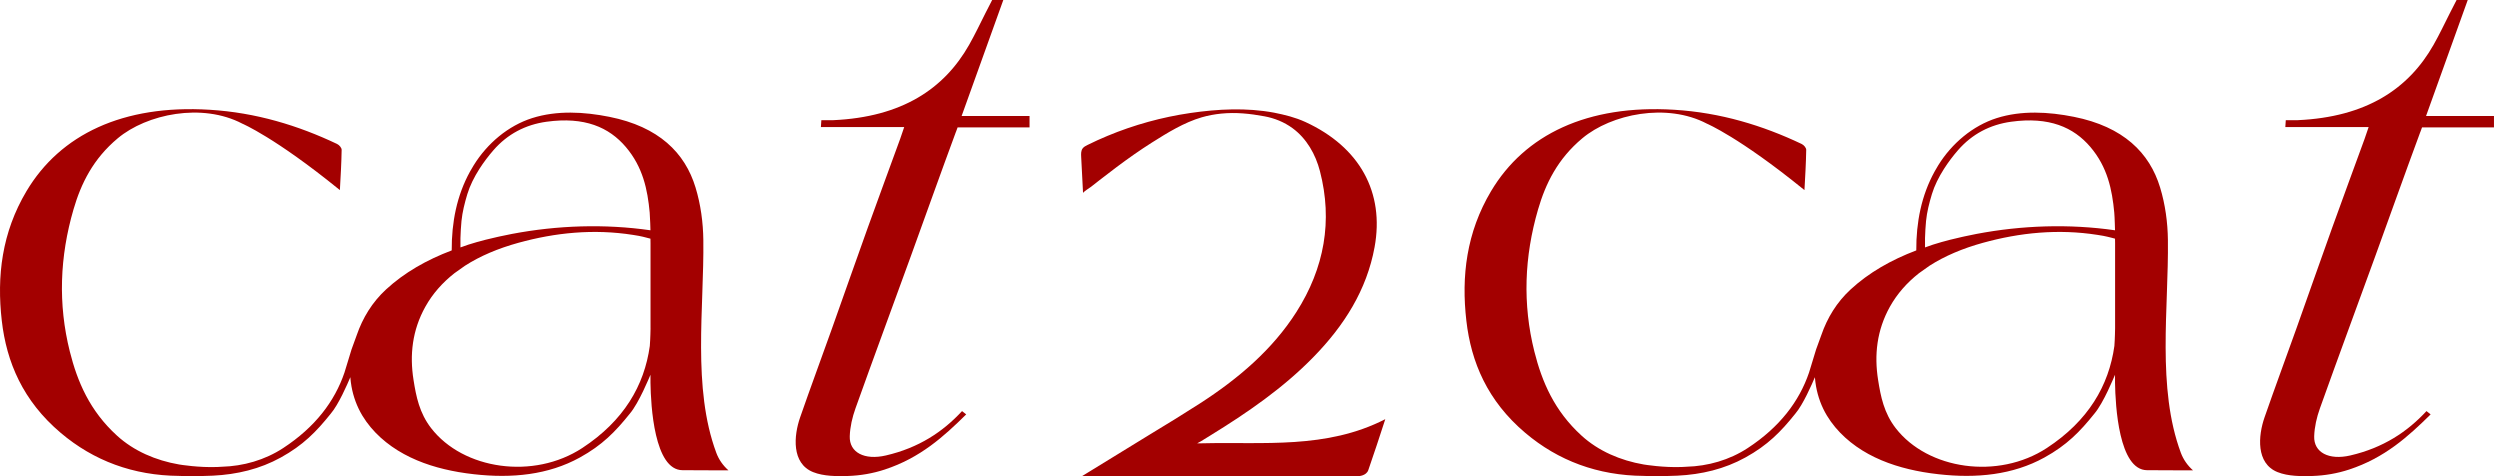
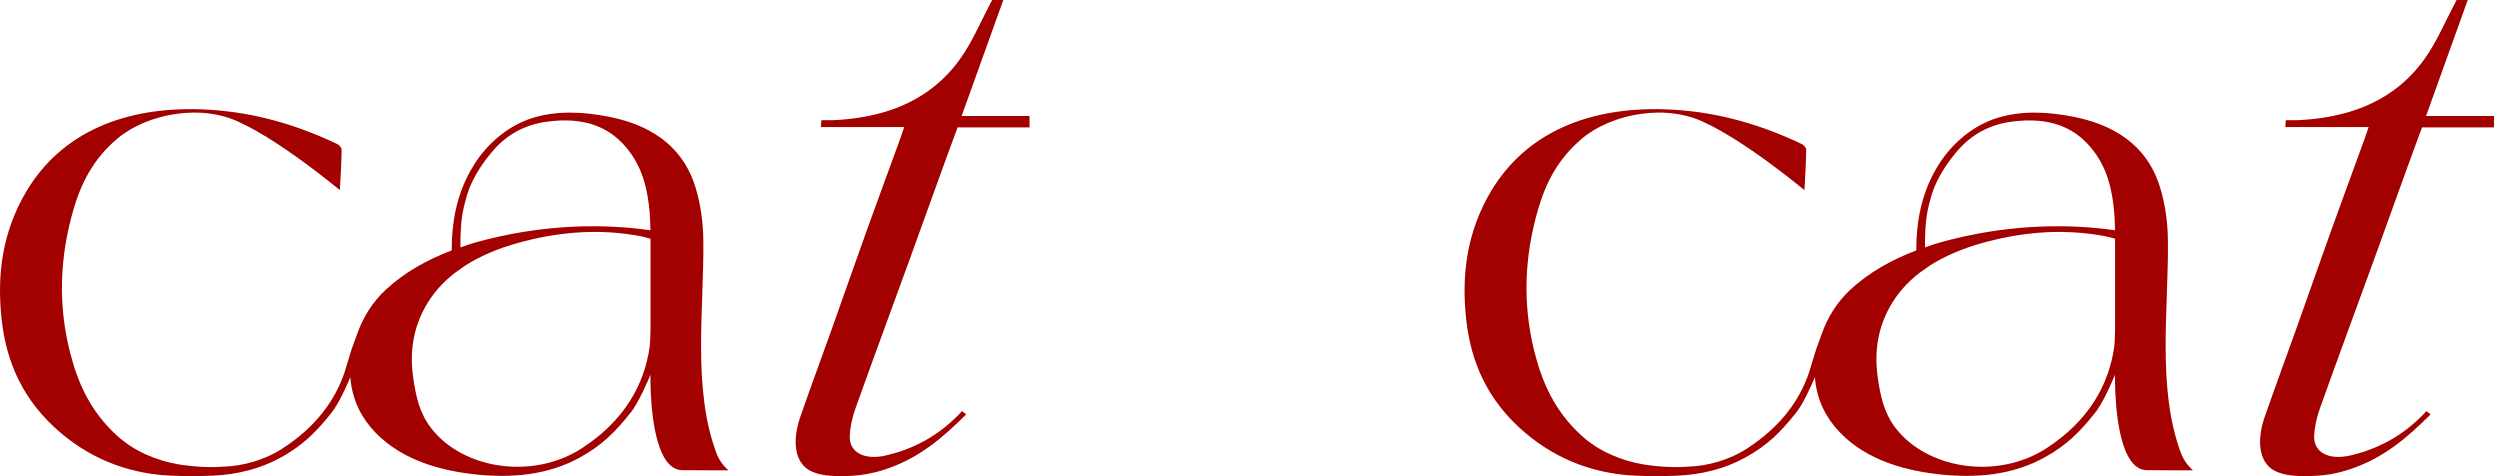
<svg xmlns="http://www.w3.org/2000/svg" width="105" height="20" viewBox="0 0 105 20" fill="none">
  <path d="M30.596 19.755C30.368 19.555 30.19 19.303 30.085 19.019C29.07 16.288 29.576 12.936 29.54 10.08C29.531 9.344 29.431 8.594 29.213 7.876C28.77 6.417 27.671 5.322 25.594 4.907C24.532 4.694 23.387 4.631 22.351 4.96C21.345 5.279 20.464 6.023 19.896 6.941C19.842 7.027 19.791 7.115 19.742 7.203C19.186 8.211 18.966 9.335 18.972 10.517C17.917 10.917 16.985 11.447 16.216 12.155C15.634 12.692 15.232 13.35 14.982 14.078C14.982 14.078 14.889 14.341 14.765 14.674L14.574 15.3C14.543 15.414 14.509 15.525 14.471 15.637L14.468 15.648V15.647C14.056 16.859 13.236 17.939 11.896 18.817C11.121 19.325 10.217 19.578 9.319 19.603C9.251 19.608 9.185 19.611 9.121 19.614C8.351 19.643 7.586 19.518 7.523 19.508C6.546 19.34 5.623 18.944 4.912 18.295C3.772 17.256 3.251 16.038 2.932 14.762C2.432 12.769 2.511 10.776 3.086 8.799C3.403 7.708 3.911 6.672 4.947 5.807C6.166 4.789 8.485 4.306 10.178 5.194C10.178 5.194 11.543 5.768 14.228 7.946C14.245 7.96 14.261 7.973 14.275 7.984C14.306 7.421 14.34 6.858 14.349 6.294C14.35 6.21 14.255 6.093 14.156 6.046C12.524 5.271 10.755 4.729 8.805 4.61C5.165 4.385 2.528 5.652 1.113 8.028C0.077 9.768 -0.14 11.605 0.075 13.47C0.274 15.208 0.96 16.834 2.55 18.18C3.934 19.352 5.596 19.973 7.527 19.988L7.526 19.989C7.526 19.989 8.192 20.016 8.94 19.978C9.953 19.929 10.916 19.7 11.793 19.216C12.73 18.699 13.283 18.135 13.89 17.376C14.221 16.989 14.586 16.145 14.714 15.843C14.724 15.973 14.739 16.101 14.762 16.228C14.762 16.229 14.762 16.229 14.762 16.23V16.228C14.839 16.661 14.993 17.08 15.22 17.457C15.635 18.144 16.264 18.687 16.965 19.069C17.674 19.457 18.46 19.688 19.253 19.826C19.47 19.863 19.689 19.894 19.907 19.918C21.503 20.098 23.027 19.947 24.353 19.216C25.291 18.699 25.844 18.134 26.451 17.375C26.839 16.92 27.276 15.834 27.32 15.74V15.933V16.075C27.334 17.038 27.479 19.748 28.667 19.748H28.668L29.44 19.751L30.214 19.755L30.319 19.755C30.321 19.755 30.323 19.755 30.325 19.755H30.596V19.755ZM19.382 9.281C19.422 8.893 19.516 8.526 19.628 8.153C19.735 7.798 19.918 7.435 20.134 7.095C20.317 6.81 20.522 6.541 20.726 6.307C21.315 5.631 22.069 5.235 22.954 5.113C24.554 4.893 25.579 5.344 26.286 6.175C27.003 7.019 27.198 7.964 27.287 8.927C27.305 9.111 27.319 9.672 27.319 9.672C25.393 9.396 23.409 9.463 21.499 9.825C21.334 9.857 21.17 9.891 21.006 9.927L21.141 9.897L20.895 9.951C20.729 9.988 20.562 10.027 20.396 10.069C20.15 10.131 19.91 10.2 19.675 10.274C19.482 10.338 19.339 10.392 19.339 10.392C19.323 9.87 19.382 9.281 19.382 9.281ZM27.323 13.789C27.323 13.791 27.316 14.234 27.292 14.53C27.061 16.196 26.196 17.676 24.456 18.816C22.411 20.157 19.457 19.727 18.107 17.981C17.613 17.342 17.478 16.653 17.368 15.956C17.202 14.908 17.313 13.871 17.865 12.882C18.169 12.337 18.582 11.871 19.086 11.475L19.529 11.161C20.166 10.752 20.918 10.434 21.768 10.199C23.32 9.77 24.932 9.606 26.588 9.866C26.768 9.895 26.906 9.917 27.011 9.945C27.117 9.968 27.319 10.024 27.319 10.024L27.322 10.22V13.789H27.323Z" fill="#A30000" />
-   <path d="M57.068 19.997C57.068 19.997 57.383 19.985 57.468 19.747C57.713 19.05 57.939 18.345 58.182 17.605C55.709 18.873 53.064 18.553 50.476 18.619H50.283L50.447 18.529C50.574 18.45 50.701 18.373 50.828 18.294C52.394 17.331 53.895 16.296 55.158 15.003C56.463 13.67 57.404 12.172 57.732 10.382C58.154 8.083 57.114 6.178 54.828 5.125C54.405 4.93 53.962 4.822 53.511 4.732C52.352 4.516 51.157 4.577 49.995 4.746C48.801 4.921 47.629 5.243 46.515 5.707C46.231 5.825 45.95 5.952 45.675 6.089C45.597 6.127 45.517 6.169 45.467 6.239C45.4 6.335 45.403 6.462 45.409 6.58C45.435 7.09 45.462 7.6 45.488 8.109C45.486 8.064 45.785 7.876 45.828 7.842C45.946 7.749 46.064 7.656 46.183 7.564C46.421 7.379 46.659 7.196 46.9 7.016C47.381 6.657 47.872 6.309 48.38 5.988C49.03 5.577 49.732 5.143 50.474 4.927C50.74 4.85 51.011 4.8 51.286 4.772C51.902 4.709 52.5 4.773 53.105 4.885C53.528 4.962 53.935 5.127 54.283 5.381C54.881 5.818 55.255 6.484 55.438 7.191C55.978 9.273 55.627 11.256 54.447 13.108C53.441 14.685 52.008 15.905 50.396 16.945C49.705 17.39 49.003 17.821 48.297 18.247L45.441 20L57.068 19.997Z" fill="#A30000" />
  <path d="M43.087 4.872C42.715 4.872 41.8 4.872 41.8 4.872C41.766 4.872 41.733 4.872 41.699 4.872H40.388L42.139 0H41.671L41.502 0.33C41.463 0.406 41.423 0.483 41.384 0.56L41.383 0.562C41.16 1.003 40.95 1.448 40.704 1.882C39.65 3.741 37.873 4.916 35.004 5.047H34.497L34.478 5.336C34.478 5.336 34.831 5.336 35.313 5.336C35.745 5.34 36.177 5.339 36.609 5.336C37.319 5.336 37.941 5.336 37.977 5.336L37.808 5.83C37.354 7.075 36.895 8.318 36.446 9.564C35.938 10.975 35.445 12.39 34.941 13.803C34.498 15.046 34.037 16.286 33.605 17.531C33.34 18.293 33.233 19.461 34.152 19.829C34.593 20.006 35.147 20.006 35.616 19.991C36.139 19.974 36.659 19.885 37.157 19.721C38.653 19.23 39.639 18.333 40.58 17.405L40.406 17.266C39.605 18.132 38.595 18.808 37.204 19.13C36.308 19.337 35.666 19.005 35.69 18.321C35.703 17.929 35.795 17.53 35.931 17.149C36.691 15.021 37.479 12.898 38.251 10.771C38.883 9.03 39.503 7.286 40.146 5.547C40.148 5.542 40.15 5.537 40.153 5.532L40.219 5.352H42.861H43.241V4.874V4.873C43.242 4.872 43.182 4.872 43.087 4.872Z" fill="#A30000" />
  <path d="M92.107 19.755C91.88 19.555 91.702 19.303 91.596 19.019C90.581 16.288 91.088 12.936 91.052 10.08C91.043 9.344 90.943 8.594 90.725 7.876C90.282 6.417 89.182 5.322 87.105 4.907C86.043 4.694 84.899 4.631 83.863 4.96C82.857 5.279 81.976 6.023 81.407 6.941C81.354 7.027 81.303 7.115 81.254 7.203C80.698 8.211 80.478 9.335 80.484 10.517C79.429 10.917 78.497 11.447 77.728 12.155C77.145 12.692 76.744 13.35 76.494 14.078C76.494 14.078 76.4 14.341 76.277 14.674L76.086 15.3C76.055 15.414 76.02 15.525 75.983 15.637L75.98 15.648V15.647C75.567 16.859 74.747 17.939 73.407 18.817C72.633 19.325 71.729 19.578 70.831 19.603C70.762 19.608 70.697 19.611 70.633 19.614C69.862 19.643 69.097 19.518 69.034 19.508C68.058 19.34 67.135 18.944 66.424 18.295C65.284 17.256 64.763 16.038 64.443 14.762C63.944 12.769 64.022 10.776 64.598 8.799C64.915 7.708 65.423 6.672 66.459 5.807C67.678 4.789 69.997 4.306 71.69 5.194C71.69 5.194 73.055 5.768 75.74 7.946C75.757 7.96 75.773 7.973 75.787 7.984C75.818 7.421 75.852 6.858 75.861 6.294C75.862 6.21 75.767 6.093 75.668 6.046C74.035 5.271 72.267 4.729 70.317 4.61C66.677 4.385 64.04 5.652 62.625 8.028C61.589 9.768 61.372 11.605 61.587 13.47C61.786 15.208 62.471 16.834 64.061 18.18C65.446 19.352 67.108 19.973 69.039 19.988L69.037 19.989C69.037 19.989 69.704 20.016 70.452 19.978C71.465 19.929 72.427 19.7 73.304 19.216C74.242 18.699 74.795 18.135 75.402 17.376C75.732 16.989 76.097 16.145 76.226 15.843C76.236 15.973 76.251 16.101 76.274 16.228C76.274 16.229 76.274 16.229 76.274 16.23V16.228C76.351 16.661 76.504 17.08 76.732 17.457C77.147 18.144 77.776 18.687 78.476 19.069C79.186 19.457 79.972 19.688 80.765 19.826C80.982 19.863 81.2 19.894 81.419 19.918C83.015 20.098 84.539 19.947 85.865 19.216C86.803 18.699 87.356 18.134 87.963 17.375C88.351 16.92 88.788 15.834 88.831 15.74V15.933V16.075C88.846 17.038 88.991 19.748 90.179 19.748H90.179L90.952 19.751L91.726 19.755L91.831 19.755C91.833 19.755 91.835 19.755 91.836 19.755H92.107V19.755ZM80.894 9.281C80.933 8.893 81.028 8.526 81.14 8.153C81.247 7.798 81.43 7.435 81.646 7.095C81.828 6.81 82.033 6.541 82.237 6.307C82.827 5.631 83.58 5.235 84.466 5.113C86.065 4.893 87.091 5.344 87.798 6.175C88.515 7.019 88.709 7.964 88.799 8.927C88.817 9.111 88.831 9.672 88.831 9.672C86.905 9.396 84.921 9.463 83.011 9.825C82.846 9.857 82.681 9.891 82.517 9.927L82.653 9.897L82.407 9.951C82.24 9.988 82.074 10.027 81.908 10.069C81.662 10.131 81.422 10.2 81.187 10.274C80.993 10.338 80.851 10.392 80.851 10.392C80.835 9.87 80.894 9.281 80.894 9.281ZM88.834 13.789C88.834 13.791 88.828 14.234 88.804 14.53C88.572 16.196 87.708 17.676 85.968 18.816C83.922 20.157 80.969 19.727 79.618 17.981C79.125 17.342 78.99 16.653 78.88 15.956C78.714 14.908 78.825 13.871 79.376 12.882C79.681 12.337 80.093 11.871 80.597 11.475L81.04 11.161C81.678 10.752 82.43 10.434 83.28 10.199C84.832 9.77 86.444 9.606 88.1 9.866C88.28 9.895 88.418 9.917 88.522 9.945C88.629 9.968 88.831 10.024 88.831 10.024L88.834 10.22V13.789H88.834Z" fill="#A30000" />
  <path d="M104.593 4.872C104.221 4.872 103.305 4.872 103.305 4.872C103.272 4.872 103.239 4.872 103.205 4.872H101.894L103.645 0H103.177L103.008 0.33C102.969 0.406 102.929 0.483 102.89 0.56L102.889 0.562C102.666 1.003 102.456 1.448 102.21 1.882C101.156 3.741 99.379 4.916 96.51 5.047H96.003L95.984 5.336C95.984 5.336 96.337 5.336 96.819 5.336C97.251 5.34 97.683 5.339 98.115 5.336C98.825 5.336 99.447 5.336 99.483 5.336L99.314 5.83C98.859 7.075 98.401 8.318 97.952 9.564C97.444 10.975 96.951 12.39 96.447 13.803C96.003 15.046 95.543 16.286 95.11 17.531C94.845 18.293 94.739 19.461 95.658 19.829C96.099 20.006 96.653 20.006 97.122 19.991C97.645 19.974 98.165 19.885 98.663 19.721C100.159 19.23 101.145 18.333 102.086 17.405L101.912 17.266C101.111 18.132 100.101 18.808 98.71 19.13C97.814 19.337 97.172 19.005 97.196 18.321C97.209 17.929 97.301 17.53 97.437 17.149C98.197 15.021 98.985 12.898 99.757 10.771C100.389 9.03 101.009 7.286 101.652 5.547C101.653 5.542 101.656 5.537 101.659 5.532L101.725 5.352H104.367H104.747V4.874V4.873C104.747 4.872 104.687 4.872 104.593 4.872Z" fill="#A30000" />
</svg>